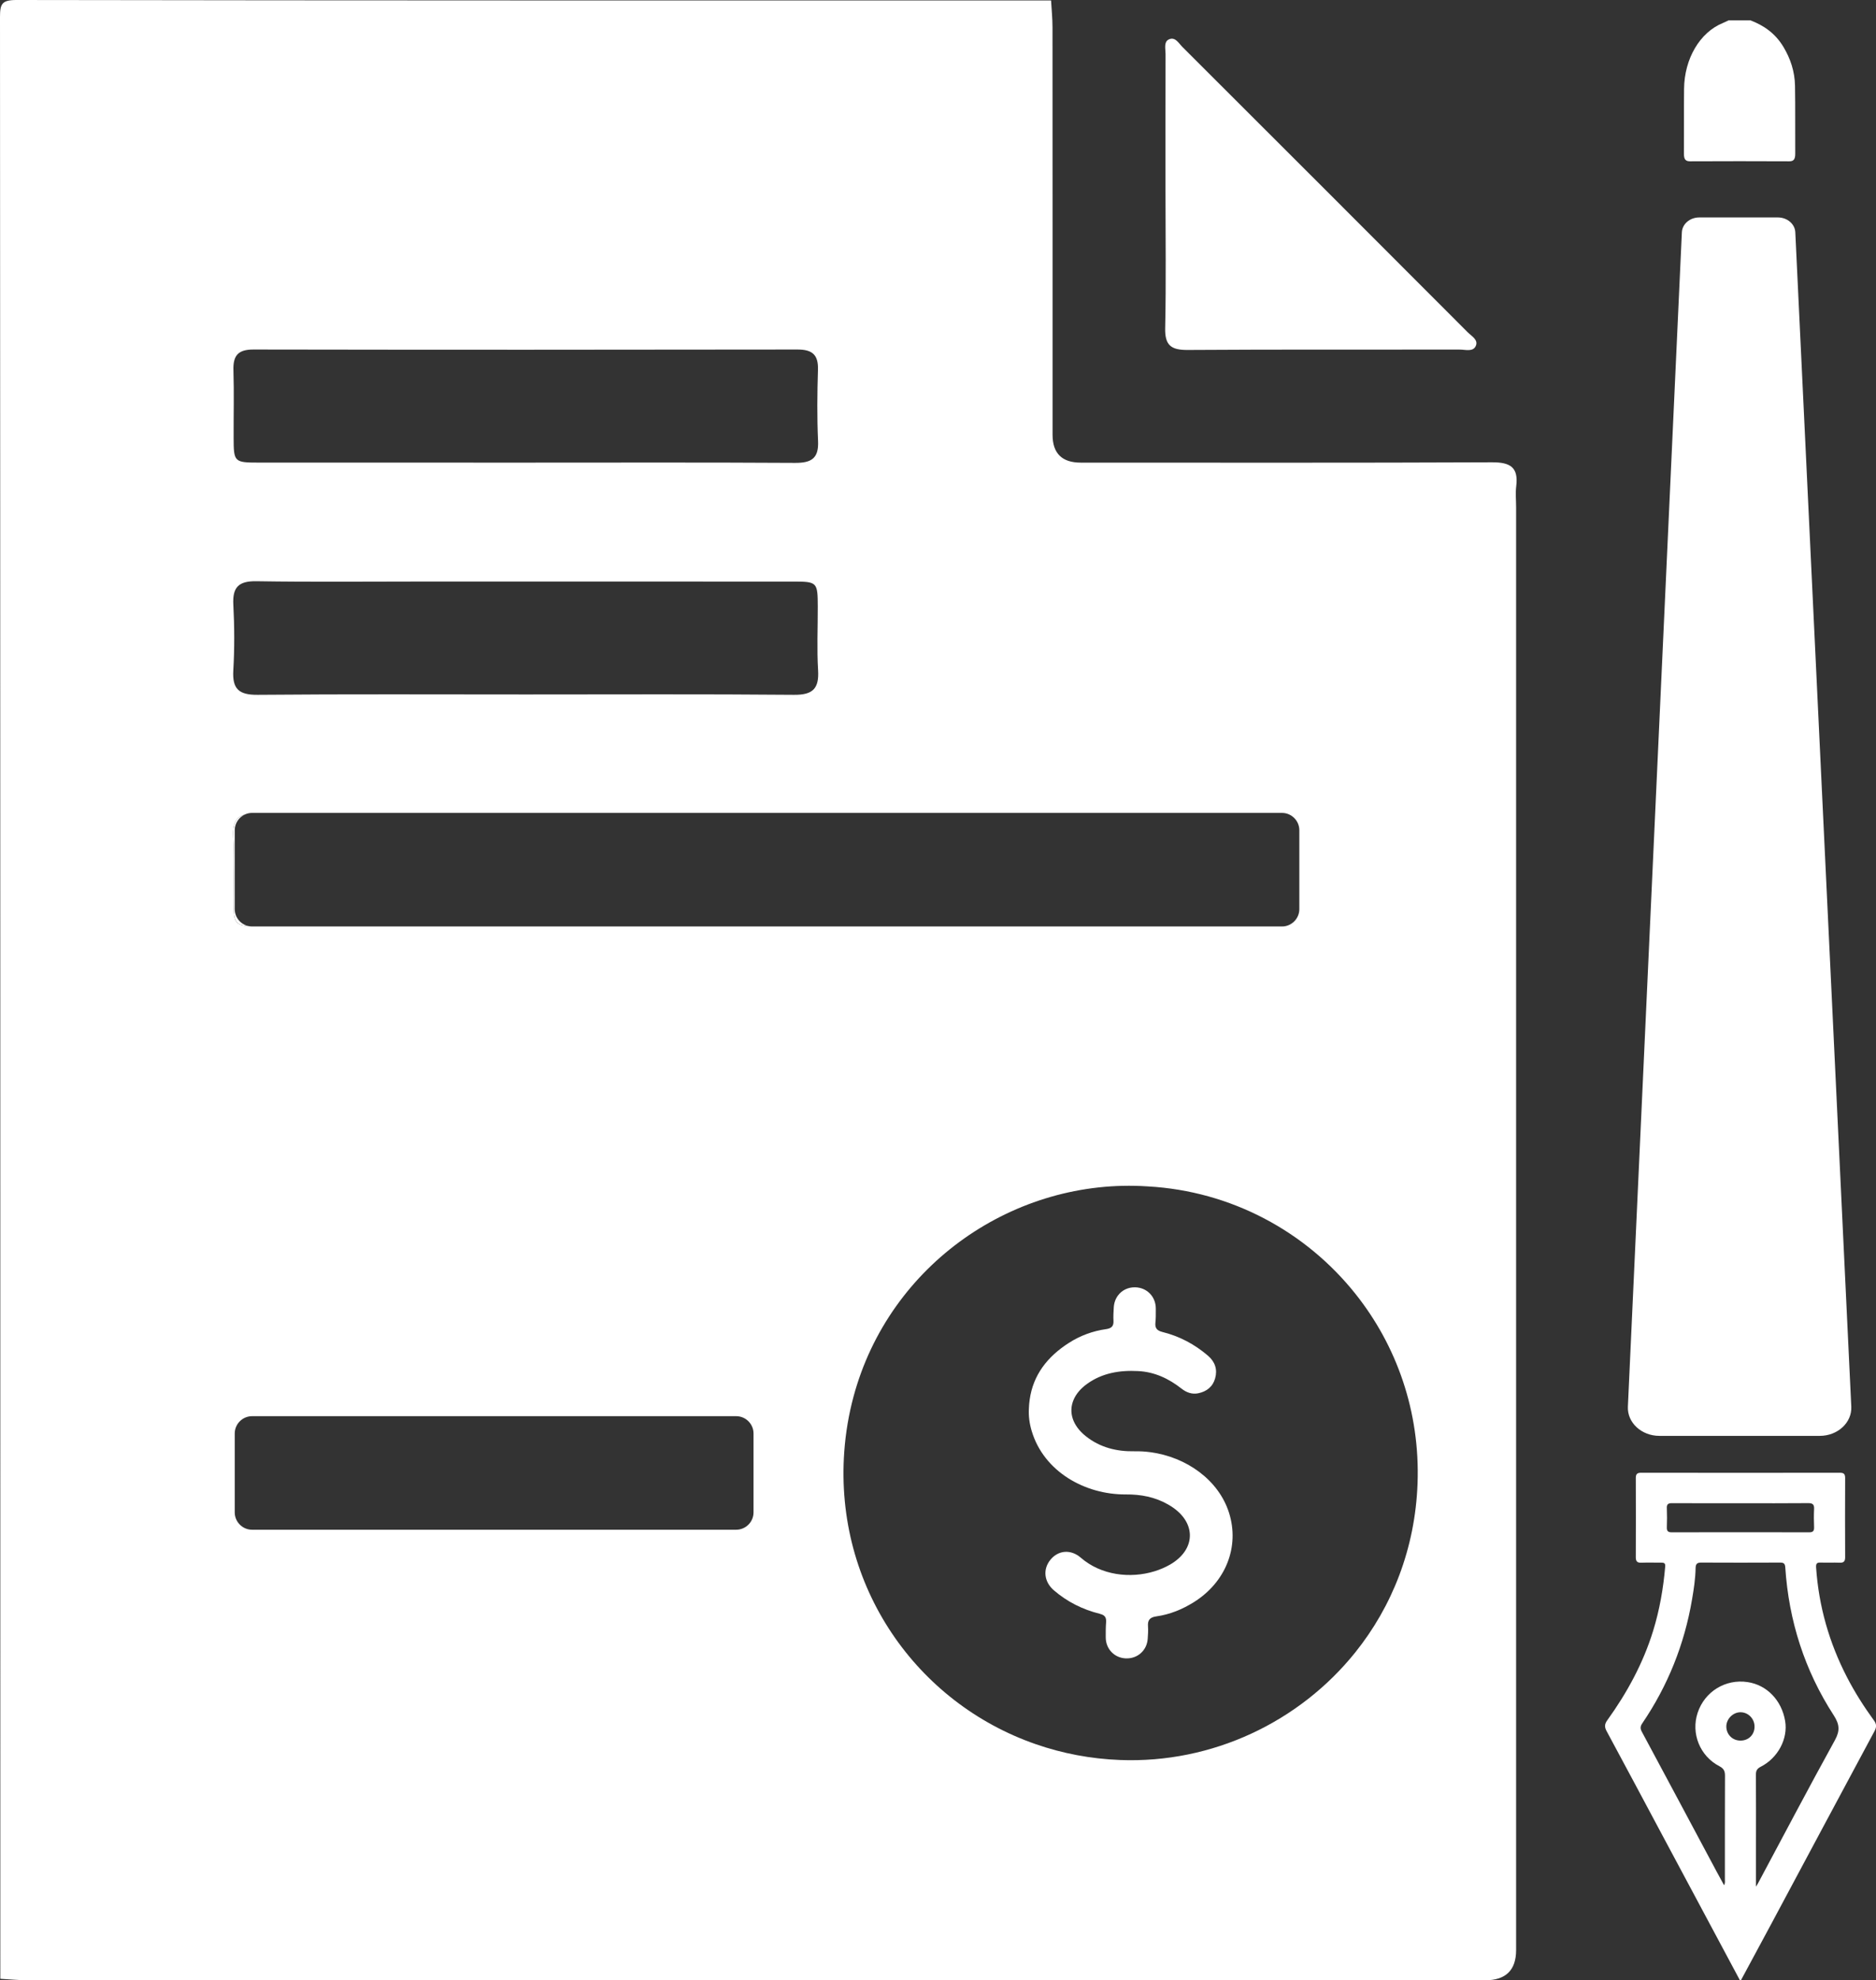
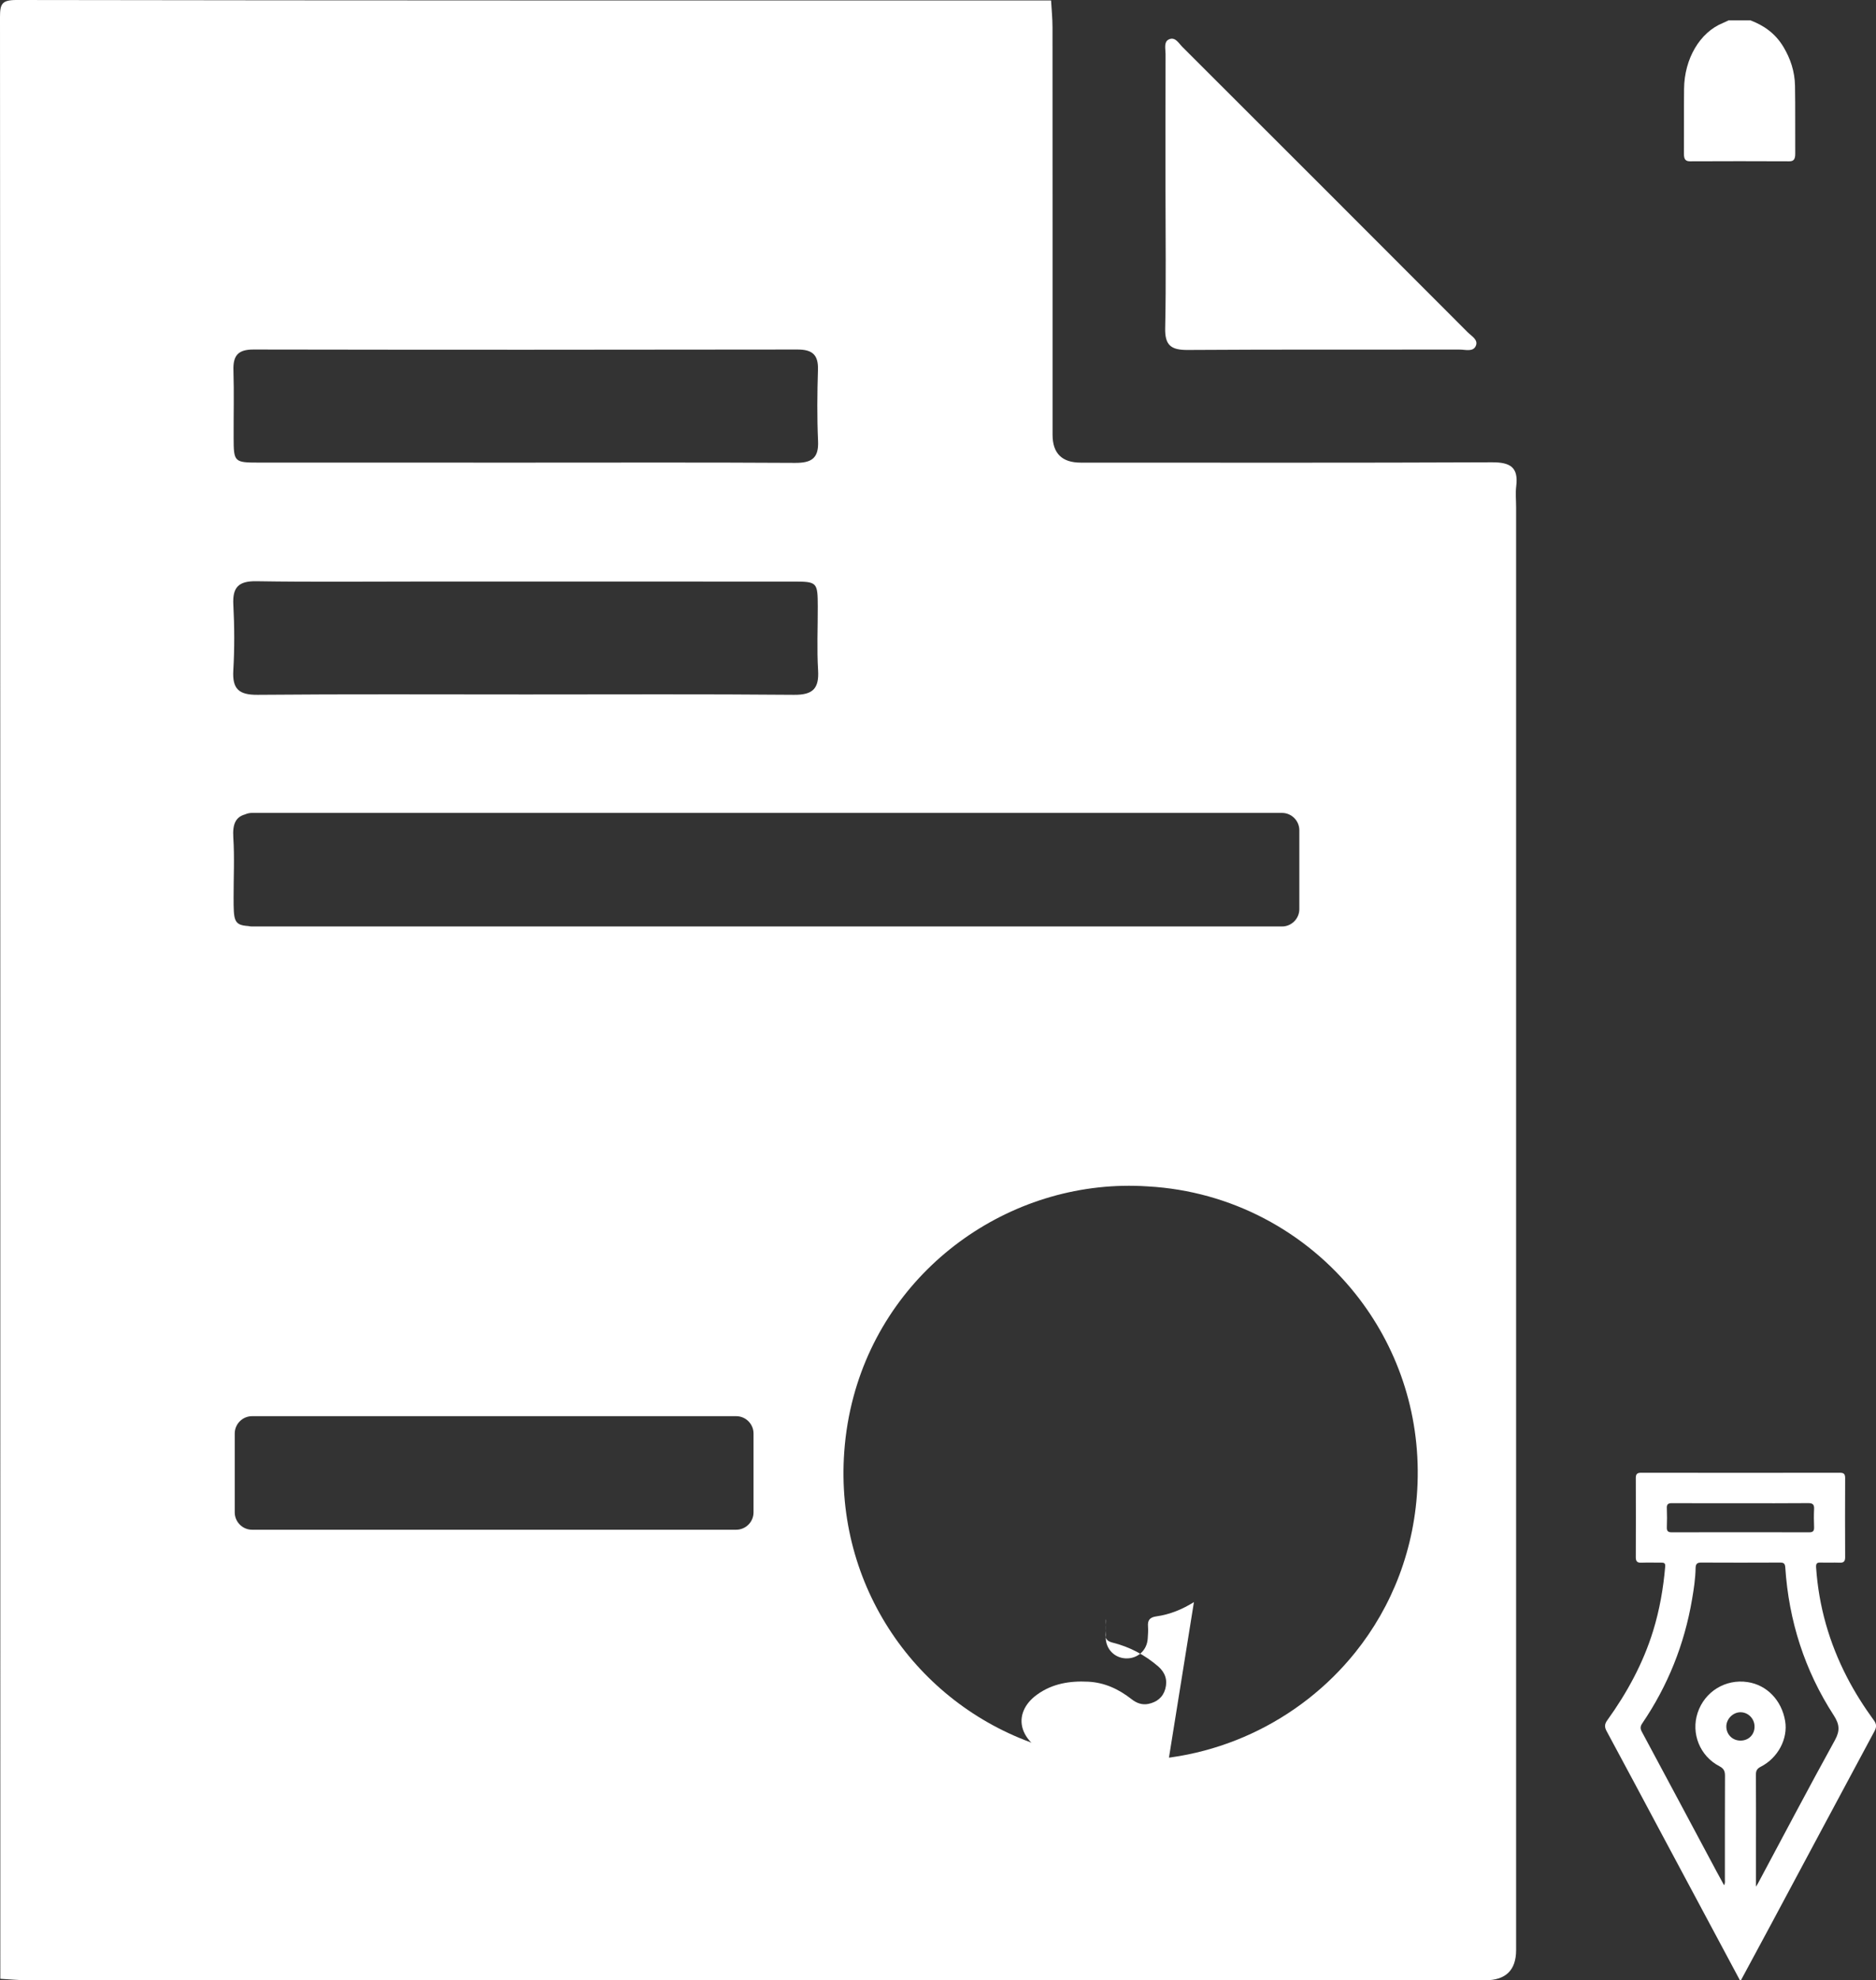
<svg xmlns="http://www.w3.org/2000/svg" id="Camada_2" data-name="Camada 2" viewBox="0 0 589.09 621.7">
  <rect x="0" y="0" width="589.09" height="621.7" fill="#333333" stroke="none" />
  <defs>
    <style>
      .cls-1 {
        fill: #fff;
        stroke-width: 0px;
      }
    </style>
  </defs>
  <g id="Camada_1-2" data-name="Camada 1">
    <path class="cls-1" d="M549.71,6.4c4.06,1.57,7.71,3.97,10.35,8.39,2.15,3.61,3.52,7.63,3.6,12.15.12,7.09.02,14.19.07,21.28.01,1.79-.49,2.43-1.9,2.42-10.38-.05-20.77-.05-31.15,0-1.41,0-1.92-.64-1.9-2.42.05-6.77-.03-13.54.04-20.3.09-9.53,4.99-17.77,12.17-20.69.61-.25,1.2-.55,1.8-.83,2.31,0,4.62,0,6.93,0Z" />
    <path class="cls-1" d="M365.98,59.98c0-14.34-.02-28.69.02-43.03,0-1.56-.59-3.69.91-4.51,2.05-1.11,3.2,1.12,4.39,2.31,29.89,29.83,59.75,59.68,89.58,89.57,1.2,1.2,3.46,2.37,2.5,4.36-.9,1.86-3.27,1.06-4.99,1.07-28.49.04-56.98-.07-85.46.12-5.17.03-7.17-1.43-7.05-6.86.31-14.34.1-28.69.1-43.03Z" />
    <path class="cls-1" d="M588.44,540.12c-3.14-4.32-6.01-8.82-8.46-13.57-5.59-10.82-8.87-22.28-9.7-34.45-.09-1.34.33-1.58,1.5-1.54,1.97.07,3.94-.04,5.9.04,1.3.05,1.72-.44,1.72-1.71-.04-8.29-.04-16.58,0-24.87,0-1.18-.36-1.66-1.6-1.66-20.84.03-41.67.03-62.5,0-1.22,0-1.64.45-1.64,1.64.03,8.29.03,16.58,0,24.87,0,1.24.38,1.78,1.7,1.73,2.12-.08,4.25,0,6.38-.02.83-.01,1.24.25,1.16,1.18-.59,6.88-1.76,13.64-3.8,20.25-3.15,10.22-8.2,19.45-14.41,28.08-.84,1.16-.9,2.08-.2,3.37,5.88,10.89,11.69,21.82,17.53,32.74,8.11,15.17,16.23,30.33,24.34,45.5h.31c3.12-5.79,6.26-11.58,9.36-17.38,10.86-20.28,21.69-40.57,32.58-60.83.68-1.27.68-2.2-.16-3.37ZM523.4,473.47c-.05-1.28.49-1.57,1.66-1.56,7.14.04,14.29.02,21.44.02s14.2.04,21.29-.03c1.44-.01,1.93.43,1.86,1.85-.1,1.91-.07,3.84,0,5.75.03,1.11-.33,1.56-1.51,1.56-14.4-.03-28.8-.03-43.2,0-1.16,0-1.56-.39-1.53-1.53.07-2.02.08-4.05,0-6.06ZM546.58,546.45c-2.51.02-4.45-1.87-4.49-4.35-.04-2.39,2.03-4.52,4.4-4.55,2.43-.03,4.44,1.98,4.46,4.46.03,2.54-1.82,4.42-4.37,4.44ZM576.17,546.35c-8.23,14.92-16.16,30.01-24.2,45.03-.09.18-.21.34-.57.92v-13.06c0-7.36.03-14.72-.02-22.07-.01-1.25.35-1.92,1.51-2.51,5.43-2.75,8.61-8.82,7.67-14.37-1.1-6.5-5.73-11.3-11.78-12.21-6.95-1.05-13.49,2.97-15.7,9.65-2.13,6.46.69,13.58,6.85,16.77,1.38.73,1.75,1.54,1.74,3-.05,10.83-.02,21.66-.03,32.49,0,.54.14,1.12-.26,1.86-.87-1.6-1.68-3.06-2.47-4.53-7.79-14.58-15.56-29.16-23.38-43.71-.52-.98-.44-1.68.15-2.55,8.04-11.82,13.24-24.8,15.64-38.9.56-3.26,1.06-6.54,1.12-9.86.02-1.23.42-1.75,1.73-1.74,8.29.04,16.58.04,24.87,0,1.14,0,1.48.38,1.56,1.52,1.11,16.76,6.07,32.31,15.21,46.42,1.83,2.83,2.03,4.82.36,7.85Z" />
-     <path class="cls-1" d="M558.27,68.26h-24.67c-2.94,0-5.35,2.06-5.47,4.67l-16.95,368.69c-.23,5,4.27,9.16,9.89,9.16h50.37c5.63,0,10.13-4.17,9.89-9.17l-17.58-368.69c-.12-2.61-2.54-4.66-5.47-4.66Z" />
-     <path class="cls-1" d="M73.71,285.41v-24.76c0-2.22,1.35-4.14,3.27-4.98-2.91.81-4,2.95-3.72,7.25.41,6.24.08,12.52.09,18.78.01,7.25.02,8.72,4.6,9.02-2.42-.55-4.24-2.72-4.24-5.31Z" />
    <path class="cls-1" d="M468.51,145.14c-43.05.19-86.11.1-129.16.1q-8.81-.01-8.83-8.71c0-42.64.01-85.29-.02-127.94,0-2.82-.29-5.63-.45-8.45C221.75.14,113.45.18,5.16,0,.53,0,0,1.27,0,5.39c.11,205.28.1,410.56.1,615.84,2.81.15,5.63.45,8.44.45,152.41.02,304.81.02,457.21.02h.61q9.7-.02,9.72-9.46c0-24.46,0-48.92,0-73.37V159.28c0-2.23-.24-4.48.04-6.67.74-5.96-1.93-7.5-7.62-7.47ZM79.55,109.73c56.94.1,113.88.09,170.82,0,4.63-.01,6.62,1.56,6.48,6.33-.23,7.47-.31,14.95.03,22.41.25,5.48-2.13,6.87-7.21,6.85-28.26-.17-56.53-.08-84.8-.08s-55.73,0-83.59-.01c-7.73,0-7.9-.18-7.92-7.77-.03-7.06.16-14.14-.06-21.2-.15-4.57,1.41-6.54,6.25-6.53ZM73.27,189.88c-.3-5.53,1.64-7.5,7.27-7.41,17.36.28,34.73.1,52.1.1,38.77,0,77.54,0,116.31.01,7.68,0,7.81.15,7.84,7.85.02,6.66-.31,13.34.1,19.98.35,5.81-1.68,7.78-7.59,7.72-28.07-.25-56.13-.11-84.2-.11s-56.14-.14-84.2.11c-5.86.05-7.99-1.8-7.64-7.67.4-6.84.37-13.74.01-20.58ZM73.26,262.92c-.28-4.3.81-6.44,3.72-7.25.67-.3,1.4-.46,2.17-.46h323.42c2.99,0,5.44,2.45,5.44,5.44v24.76c0,3-2.45,5.45-5.44,5.45H79.15c-.41,0-.81-.05-1.2-.14-4.58-.3-4.59-1.77-4.6-9.02-.01-6.26.32-12.54-.09-18.78ZM236.62,474.8c0,3-2.45,5.45-5.45,5.45H79.15c-2.99,0-5.44-2.45-5.44-5.45v-24.76c0-2.99,2.45-5.44,5.44-5.44h152.02c3,0,5.45,2.45,5.45,5.44v24.76ZM445.13,465.74c-.75,20.49-8.03,38.63-19.51,52.96-17.57,21.93-44.96,34.95-73.87,33.84-9.27-.35-18.15-2.07-26.46-4.95-37.43-12.95-63.24-49.5-60.18-91.85.43-5.98,1.42-11.74,2.9-17.25,11.21-41.73,50.77-68.8,92.37-66.03,26.34,1.45,49.74,14.27,65.24,33.73,12.89,16.16,20.34,36.91,19.51,59.55Z" />
-     <path class="cls-1" d="M374.91,502.97c-3.64,2.28-7.55,3.89-11.79,4.48-2.05.29-2.79,1.17-2.63,3.16.1,1.27-.01,2.56-.09,3.83-.23,3.68-3.17,6.33-6.85,6.2-3.56-.12-6.29-2.9-6.33-6.52-.02-1.62-.01-3.24.11-4.84.03-.38.02-.7-.05-.99h0c-.17-.9-.79-1.36-1.97-1.66-5.35-1.33-10.2-3.75-14.4-7.38-3.1-2.68-3.52-6.66-.99-9.66,2.47-2.94,6.36-3.26,9.49-.54,6.38,5.53,15.53,6.57,23.07,4.26,1.75-.53,3.4-1.24,4.92-2.11,8.12-4.68,8.34-13.09.49-18.21-.39-.25-.78-.49-1.17-.71-4.06-2.31-8.49-3.15-13.2-3.11-12.92.07-25.72-7.21-29.53-19.84-.71-2.34-1.05-4.72-.9-7.19.03-.93.11-1.83.24-2.71,1.09-7.8,5.59-13.55,12.35-17.86,3.54-2.27,7.47-3.71,11.65-4.3,1.61-.23,2.41-.87,2.32-2.59-.08-1.41.01-2.83.09-4.24.09-1.44.56-2.72,1.33-3.74,1.21-1.63,3.16-2.62,5.42-2.56,3.66.09,6.42,2.91,6.45,6.63v.7c.01,1.25.01,2.5-.12,3.73-.19,1.74.48,2.53,2.17,2.96,5.38,1.33,10.16,3.87,14.36,7.48,2.19,1.9,3,4.29,2.22,7.08-.74,2.65-2.67,4.14-5.3,4.69-1.98.41-3.75-.27-5.27-1.47-4.02-3.15-8.45-5.24-13.61-5.5-5.77-.3-11.29.58-16.09,4.06-2.04,1.48-3.44,3.19-4.19,4.99-1.62,3.82-.35,8.05,3.84,11.39,4.45,3.55,9.69,4.85,15.28,4.74,1.68-.03,3.36.06,5.02.29,11.26,1.5,21.43,8.7,24.69,19.05,3.36,10.68-1.06,21.76-11.03,28.01Z" />
+     <path class="cls-1" d="M374.91,502.97c-3.64,2.28-7.55,3.89-11.79,4.48-2.05.29-2.79,1.17-2.63,3.16.1,1.27-.01,2.56-.09,3.83-.23,3.68-3.17,6.33-6.85,6.2-3.56-.12-6.29-2.9-6.33-6.52-.02-1.62-.01-3.24.11-4.84.03-.38.02-.7-.05-.99h0v.7c.01,1.25.01,2.5-.12,3.73-.19,1.74.48,2.53,2.17,2.96,5.38,1.33,10.16,3.87,14.36,7.48,2.19,1.9,3,4.29,2.22,7.08-.74,2.65-2.67,4.14-5.3,4.69-1.98.41-3.75-.27-5.27-1.47-4.02-3.15-8.45-5.24-13.61-5.5-5.77-.3-11.29.58-16.09,4.06-2.04,1.48-3.44,3.19-4.19,4.99-1.62,3.82-.35,8.05,3.84,11.39,4.45,3.55,9.69,4.85,15.28,4.74,1.68-.03,3.36.06,5.02.29,11.26,1.5,21.43,8.7,24.69,19.05,3.36,10.68-1.06,21.76-11.03,28.01Z" />
  </g>
</svg>